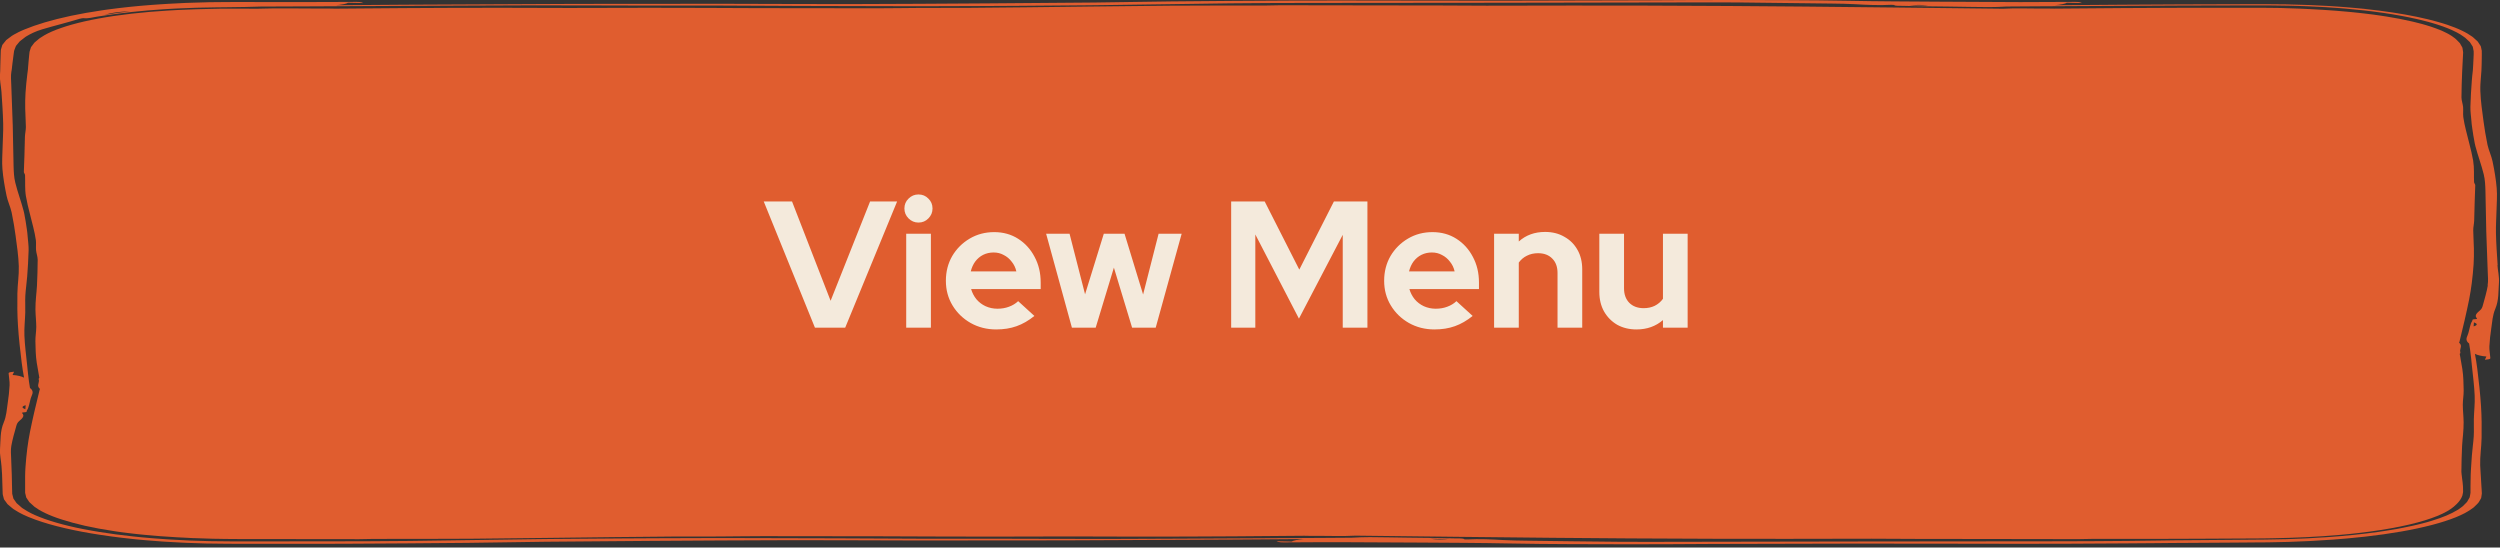
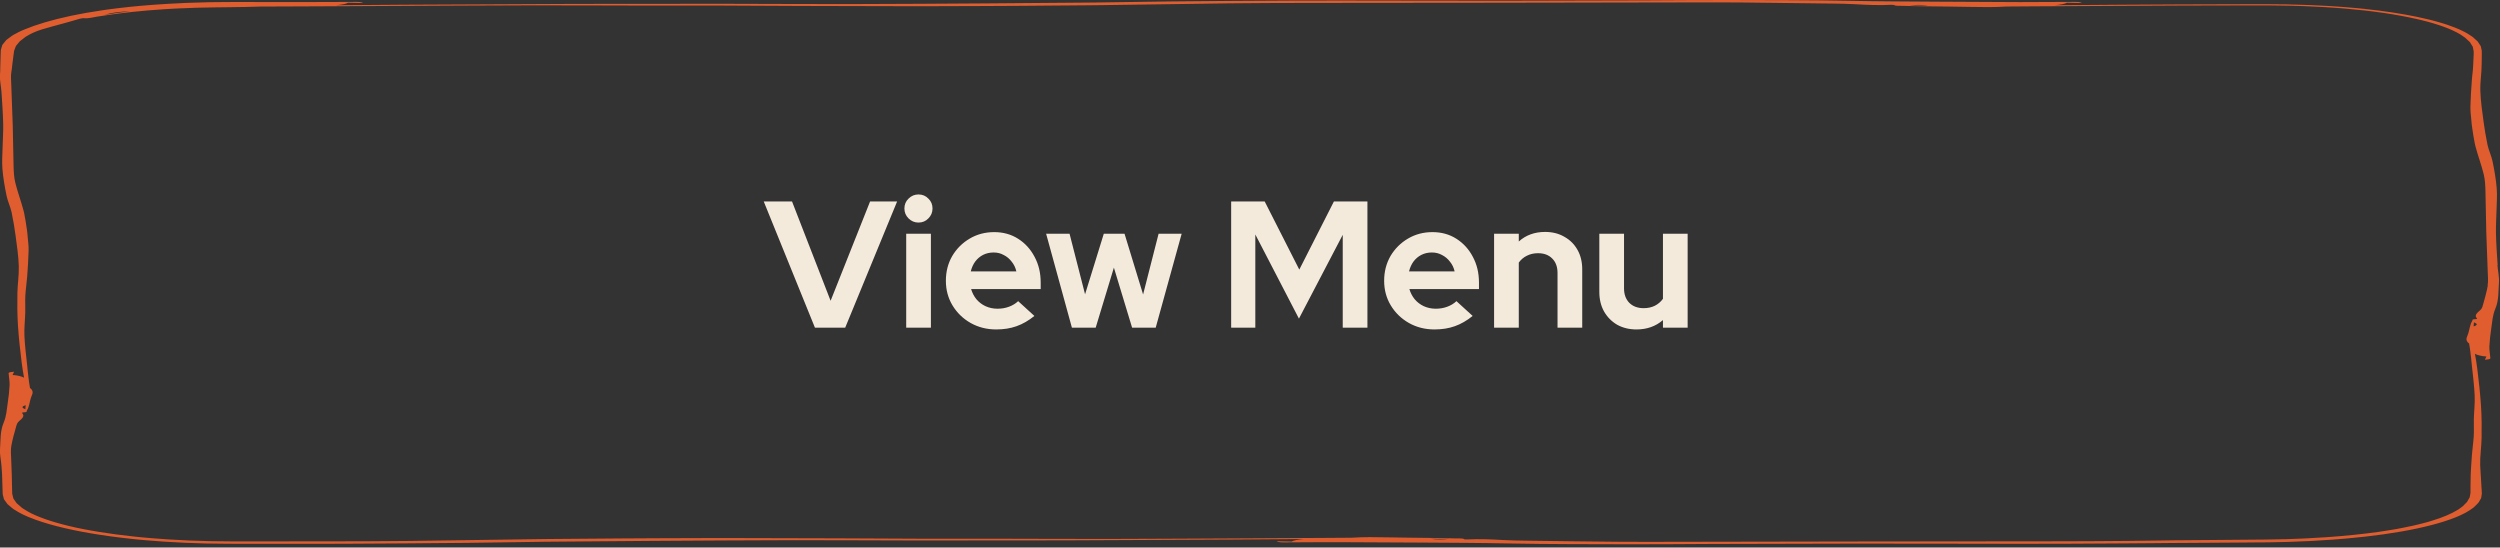
<svg xmlns="http://www.w3.org/2000/svg" width="242" height="53" viewBox="0 0 242 53" fill="none">
  <rect x="0" y="0" width="242" height="53" fill="#333333" stroke="none" />
  <g clip-path="url(#clip0_19_175)">
-     <path d="M239.409 15.588C239.313 15.022 239.172 14.459 239.028 13.892L238.699 12.587C238.599 12.173 238.503 11.757 238.447 11.34C238.407 11.012 238.455 10.684 238.427 10.36C238.399 10.049 238.27 9.739 238.27 9.428C238.27 8.595 238.306 7.761 238.338 6.927L238.431 5.088C238.431 4.999 238.407 4.912 238.395 4.823L238.375 4.691C238.367 4.648 238.367 4.602 238.334 4.562L238.19 4.309L238.118 4.182C238.086 4.142 238.042 4.102 238.006 4.065C237.845 3.906 237.713 3.743 237.493 3.602C237.392 3.527 237.296 3.452 237.168 3.383L236.988 3.277C236.932 3.242 236.847 3.205 236.779 3.171C236.394 2.972 235.901 2.774 235.332 2.587C235.184 2.541 235.047 2.492 234.891 2.449L234.422 2.314C234.266 2.268 234.085 2.228 233.917 2.185L233.661 2.121L233.392 2.058C232.682 1.891 231.881 1.742 231.047 1.607C230.835 1.575 230.63 1.538 230.414 1.509L229.764 1.417C229.548 1.388 229.319 1.363 229.099 1.334C228.987 1.319 228.878 1.305 228.766 1.294L228.425 1.256L227.864 1.196L227.299 1.141C226.922 1.104 226.541 1.075 226.161 1.043C225.387 0.986 224.625 0.931 223.768 0.891L223.142 0.859C222.934 0.848 222.729 0.836 222.501 0.831L221.166 0.788L220.833 0.776C220.721 0.773 220.601 0.773 220.489 0.77L219.791 0.762L219.09 0.756H218.741L218.384 0.753H214.163L210.327 0.759C208.748 0.762 207.164 0.77 205.585 0.782C203.336 0.799 201.083 0.816 198.835 0.836C198.382 0.811 197.905 0.831 197.436 0.828C196.269 0.825 195.099 0.782 193.936 0.845C193.804 0.854 193.643 0.845 193.495 0.842L183.907 0.733C180.856 0.699 177.81 0.667 174.759 0.638C172.298 0.615 169.841 0.595 167.38 0.581C164.586 0.563 161.792 0.552 158.994 0.543C156.681 0.538 154.372 0.535 152.059 0.538C149.341 0.538 146.62 0.552 143.902 0.552C142.467 0.552 141.032 0.535 139.597 0.532L131.207 0.52L123.931 0.509C123.454 0.509 122.981 0.532 122.504 0.535C119.382 0.54 116.255 0.529 113.136 0.552C110.543 0.572 107.949 0.604 105.356 0.635L99.371 0.707C97.463 0.727 95.555 0.75 93.647 0.762C92.148 0.77 90.641 0.762 89.141 0.767C87.718 0.773 86.295 0.802 84.868 0.802C81.044 0.802 77.22 0.793 73.396 0.788C71.704 0.785 70.017 0.773 68.325 0.767C66.485 0.762 64.649 0.753 62.809 0.756C60.236 0.756 57.662 0.773 55.089 0.773C52.956 0.773 50.82 0.753 48.687 0.756C45.525 0.756 42.362 0.762 39.203 0.785C36.954 0.802 34.702 0.819 32.453 0.839C32.228 0.825 31.996 0.825 31.759 0.825C31.643 0.825 31.523 0.825 31.407 0.828H31.23H31.142H31.022C29.996 0.828 28.965 0.813 27.935 0.811C26.905 0.808 25.879 0.811 24.893 0.845C24.664 0.854 24.38 0.845 24.119 0.842C23.766 0.842 23.41 0.836 23.065 0.836H22.019L21.494 0.842C21.405 0.842 21.317 0.842 21.233 0.842L20.98 0.848L19.974 0.871C19.642 0.88 19.293 0.882 18.984 0.897L18.034 0.934L17.557 0.954L17.321 0.963L17.096 0.974L16.202 1.026C15.028 1.098 13.869 1.196 12.735 1.325C11.608 1.454 10.518 1.613 9.524 1.797C7.62 2.147 6.069 2.59 5.007 3.058C4.882 3.116 4.746 3.176 4.63 3.234L4.301 3.412C4.197 3.472 4.109 3.533 4.012 3.593C3.916 3.653 3.812 3.714 3.744 3.78L3.511 3.975L3.395 4.073C3.355 4.105 3.315 4.139 3.295 4.174L3.139 4.384L3.058 4.49L3.018 4.542L2.998 4.568L2.99 4.596L2.878 4.953C2.854 5.013 2.854 5.073 2.846 5.134L2.826 5.315L2.758 6.042L2.698 6.775L2.645 7.178C2.569 7.787 2.509 8.396 2.469 9.003C2.437 9.506 2.433 10.009 2.441 10.515C2.449 11.107 2.501 11.699 2.505 12.291C2.505 12.605 2.425 12.915 2.413 13.228L2.365 15.056L2.309 16.64C2.309 16.744 2.417 16.847 2.425 16.951C2.457 17.632 2.393 18.31 2.509 18.992C2.605 19.558 2.746 20.121 2.89 20.688L3.219 21.993C3.319 22.407 3.415 22.823 3.471 23.24C3.511 23.568 3.463 23.895 3.491 24.22C3.519 24.531 3.648 24.841 3.648 25.152C3.648 25.985 3.612 26.819 3.579 27.652C3.563 28.02 3.515 28.388 3.487 28.756C3.459 29.156 3.423 29.558 3.431 29.958C3.439 30.518 3.507 31.079 3.511 31.639C3.511 32.105 3.419 32.568 3.427 33.033C3.439 33.723 3.451 34.41 3.555 35.1C3.632 35.592 3.716 36.08 3.808 36.569C3.684 36.667 3.78 36.77 3.772 36.874C3.756 37.127 3.559 37.383 3.856 37.636C3.888 37.664 3.844 37.699 3.836 37.73L3.335 39.817C3.183 40.481 3.034 41.145 2.902 41.809C2.798 42.344 2.71 42.881 2.641 43.416C2.565 44.025 2.505 44.635 2.465 45.241L2.445 45.618L2.433 46.06V47.452V47.656V47.708L2.445 47.757L2.469 47.857L2.517 48.058L2.541 48.159L2.605 48.254L2.734 48.446L2.798 48.541C2.822 48.573 2.834 48.607 2.874 48.636L3.271 48.995L3.319 49.041L3.383 49.084L3.507 49.168L3.756 49.335C3.952 49.444 4.125 49.55 4.361 49.659C4.574 49.769 4.842 49.872 5.099 49.978L5.524 50.136C5.664 50.188 5.832 50.24 5.985 50.289C6.65 50.505 7.408 50.709 8.237 50.898C9.083 51.085 9.997 51.258 10.983 51.404L11.344 51.459C11.464 51.476 11.585 51.493 11.709 51.511L12.45 51.605L13.204 51.692L13.392 51.712L13.585 51.732L13.966 51.769C14.988 51.87 16.002 51.945 17.116 52.008L17.966 52.051L18.391 52.074L18.603 52.085L18.712 52.091H18.824L20.64 52.151H20.752L20.872 52.157H21.109L21.586 52.166L22.536 52.177C22.852 52.183 23.177 52.18 23.498 52.18H24.464L34.774 52.192C35.251 52.192 35.724 52.169 36.201 52.166C39.324 52.16 42.45 52.172 45.569 52.149C48.162 52.129 50.756 52.097 53.349 52.065L59.334 51.993C61.242 51.973 63.15 51.95 65.058 51.939C66.557 51.93 68.064 51.939 69.564 51.933C70.987 51.927 72.41 51.899 73.837 51.899C77.661 51.899 81.485 51.907 85.309 51.913C87.001 51.916 88.688 51.927 90.38 51.933C92.22 51.939 94.056 51.947 95.896 51.945C98.469 51.945 101.043 51.927 103.616 51.927C105.749 51.927 107.885 51.947 110.018 51.945C113.18 51.945 116.343 51.939 119.502 51.916C121.751 51.899 124.003 51.881 126.252 51.861C126.705 51.887 127.182 51.867 127.651 51.87C128.818 51.873 129.988 51.916 131.151 51.853C131.283 51.844 131.443 51.853 131.592 51.855L141.18 51.965C144.23 51.999 147.277 52.031 150.327 52.06C152.789 52.083 155.246 52.103 157.707 52.117C160.501 52.134 163.295 52.146 166.093 52.154C168.406 52.16 170.715 52.163 173.028 52.16C175.745 52.16 178.467 52.146 181.185 52.146C182.62 52.146 184.055 52.163 185.49 52.166L193.88 52.177L201.155 52.189C201.632 52.189 202.105 52.166 202.582 52.163C204.142 52.16 205.705 52.163 207.268 52.163C208.05 52.163 208.832 52.163 209.609 52.16C210.708 52.157 211.81 52.151 212.908 52.149L216.468 52.131L218.24 52.123C218.532 52.123 218.833 52.123 219.122 52.117L219.987 52.103C222.292 52.065 224.445 51.953 226.281 51.798C229.123 51.562 231.941 51.134 233.997 50.579C234.987 50.315 235.805 50.024 236.43 49.725C237.064 49.424 237.469 49.13 237.793 48.803C238.058 48.55 238.246 48.277 238.35 47.995L238.399 47.779C238.415 47.708 238.431 47.636 238.427 47.564L238.419 47.127C238.403 46.851 238.367 46.575 238.33 46.299L238.282 45.902C238.27 45.825 238.262 45.747 238.262 45.67C238.262 44.836 238.298 44.002 238.33 43.169C238.346 42.801 238.395 42.433 238.423 42.065C238.451 41.666 238.487 41.263 238.479 40.864C238.471 40.303 238.403 39.742 238.399 39.182C238.399 38.716 238.491 38.254 238.483 37.788C238.471 37.098 238.459 36.411 238.355 35.721C238.278 35.23 238.194 34.741 238.102 34.252C238.226 34.154 238.13 34.051 238.138 33.947C238.154 33.695 238.351 33.439 238.054 33.186C238.022 33.157 238.066 33.123 238.074 33.091L238.575 31.001C238.727 30.337 238.876 29.673 239.008 29.009C239.112 28.474 239.2 27.937 239.268 27.402C239.345 26.793 239.405 26.184 239.445 25.577C239.477 25.074 239.481 24.571 239.473 24.065C239.465 23.473 239.413 22.881 239.409 22.289C239.409 21.975 239.489 21.665 239.501 21.352L239.549 19.523L239.605 17.94C239.605 17.836 239.497 17.733 239.489 17.629C239.457 16.948 239.521 16.27 239.405 15.588H239.409Z" fill="#E05D2F" />
    <path d="M241.773 25.666C241.705 24.648 241.633 23.631 241.609 22.613C241.589 21.852 241.649 21.09 241.665 20.331C241.681 19.627 241.741 18.919 241.681 18.215C241.609 17.359 241.461 16.499 241.284 15.643C241.176 15.105 240.915 14.573 240.795 14.036L240.767 13.892C240.619 13.188 240.507 12.484 240.41 11.779C240.278 10.793 240.13 9.807 240.098 8.822C240.082 8.382 240.114 7.939 240.15 7.499L240.202 6.838L240.222 6.266L240.234 5.639C240.234 5.395 240.246 5.151 240.234 4.906L240.158 4.547C240.15 4.518 240.15 4.487 240.13 4.458L240.074 4.372L239.961 4.199L239.849 4.027C239.797 3.972 239.733 3.921 239.677 3.866L239.496 3.705L239.408 3.624C239.376 3.599 239.352 3.57 239.312 3.547C239.16 3.446 239.015 3.349 238.851 3.248C238.671 3.15 238.514 3.055 238.298 2.958C237.909 2.765 237.408 2.575 236.875 2.391L236.45 2.256C236.314 2.21 236.149 2.167 235.997 2.124C235.7 2.035 235.356 1.952 235.027 1.868C234.346 1.704 233.608 1.549 232.818 1.408C232.029 1.27 231.203 1.141 230.337 1.032C229.84 0.966 229.327 0.911 228.818 0.853L228.044 0.779C227.788 0.753 227.527 0.736 227.27 0.713L226.882 0.681L226.481 0.652L225.683 0.598L225.483 0.583L225.266 0.572L224.837 0.552L223.979 0.509L223.551 0.488L223.442 0.483H223.326L223.098 0.474L222.18 0.448C221.871 0.44 221.574 0.428 221.258 0.422L220.296 0.414L219.338 0.405C219.017 0.405 218.688 0.405 218.364 0.405L216.415 0.411L212.527 0.422L210.695 0.428L209.661 0.434L205.524 0.457C203.312 0.471 201.095 0.488 198.882 0.506C199.455 0.457 199.944 0.362 200.065 0.264C200.546 0.276 201.035 0.284 201.524 0.296C201.331 0.161 200.898 0.181 200.522 0.184C198.87 0.189 197.219 0.207 195.567 0.204C192.929 0.198 190.292 0.184 187.654 0.164C184.748 0.143 181.83 0.138 178.944 0.077C175.047 -0 171.147 0.017 167.255 -0C164.645 -0.009 162.036 0.023 159.422 0.031C154.748 0.046 150.078 0.063 145.404 0.066C141.909 0.069 138.418 0.057 134.922 0.054C131.683 0.052 128.444 0.037 125.206 0.052C121.269 0.069 117.333 0.1 113.4 0.138C110.939 0.161 108.486 0.218 106.025 0.244L105.367 0.25C102.136 0.281 98.906 0.307 95.671 0.327C91.145 0.356 86.615 0.388 82.086 0.396C78.037 0.402 73.985 0.371 69.936 0.368C65.19 0.365 60.444 0.368 55.698 0.379C50.178 0.396 44.662 0.425 39.147 0.457C36.934 0.471 34.717 0.488 32.505 0.506C33.078 0.457 33.567 0.362 33.687 0.264C34.168 0.276 34.657 0.284 35.146 0.296C34.954 0.161 34.521 0.181 34.144 0.184C33.318 0.184 32.492 0.192 31.667 0.195H30.989L29.787 0.201C28.985 0.201 28.187 0.201 27.386 0.201L23.541 0.195H22.579C22.259 0.195 21.946 0.195 21.629 0.201L20.683 0.21C20.527 0.21 20.367 0.21 20.21 0.215L19.757 0.23L18.852 0.256L18.398 0.27C18.25 0.276 18.09 0.276 17.954 0.284L16.262 0.371C15.969 0.382 15.717 0.402 15.452 0.422L14.667 0.477C14.402 0.494 14.153 0.52 13.897 0.54L13.516 0.572C13.388 0.583 13.264 0.598 13.135 0.609L12.714 0.649C12.574 0.664 12.434 0.675 12.297 0.693L11.468 0.787L10.65 0.891C10.514 0.908 10.382 0.928 10.249 0.945L9.852 1.003C8.794 1.158 7.792 1.336 6.858 1.532C5.01 1.926 3.487 2.388 2.356 2.857C2.252 2.897 2.172 2.935 2.084 2.975L1.823 3.096C1.659 3.176 1.515 3.259 1.358 3.343C1.194 3.423 1.09 3.518 0.965 3.607L0.605 3.877L0.368 4.171L0.252 4.317C0.252 4.317 0.232 4.34 0.224 4.355L0.212 4.392L0.188 4.47L0.096 4.78C0.076 4.832 0.076 4.883 0.076 4.938L0.068 5.096L0.031 6.364L0.019 6.89L-0.001 7.209C-0.045 7.778 0.108 8.347 0.144 8.914C0.212 9.931 0.284 10.949 0.308 11.966C0.328 12.728 0.268 13.487 0.252 14.248C0.236 14.953 0.176 15.66 0.236 16.364C0.308 17.221 0.456 18.08 0.633 18.937C0.741 19.474 1.002 20.006 1.122 20.544L1.15 20.687C1.298 21.392 1.41 22.096 1.507 22.8C1.639 23.786 1.787 24.772 1.819 25.758C1.847 26.64 1.699 27.523 1.683 28.405C1.667 29.44 1.671 30.472 1.739 31.507C1.815 32.708 1.952 33.91 2.1 35.111C2.16 35.594 2.24 36.077 2.328 36.557C2.104 36.434 1.671 36.325 1.218 36.299C1.266 36.192 1.314 36.086 1.362 35.982C0.749 36.026 0.837 36.117 0.841 36.201C0.865 36.56 0.945 36.919 0.929 37.279C0.901 37.854 0.837 38.429 0.749 39.004C0.653 39.636 0.625 40.271 0.36 40.901C-0.001 41.749 0.068 42.597 0.003 43.444C-0.041 44.014 0.112 44.583 0.148 45.149L0.2 45.914L0.248 47.42L0.26 47.797C0.256 47.86 0.284 47.92 0.296 47.983L0.344 48.17L0.368 48.262L0.38 48.308C0.38 48.322 0.388 48.34 0.4 48.354L0.529 48.529L0.657 48.705L0.721 48.794C0.741 48.823 0.785 48.849 0.813 48.877L1.206 49.205C1.242 49.231 1.266 49.26 1.31 49.285L1.434 49.36L1.683 49.513C1.727 49.538 1.763 49.564 1.807 49.587L1.948 49.662L2.232 49.809L2.557 49.955L2.717 50.027L2.898 50.099C4.317 50.68 6.385 51.223 8.854 51.637C10.085 51.844 11.4 52.022 12.739 52.163L13.239 52.215L13.745 52.261L14.25 52.306L14.771 52.347L15.292 52.387L15.553 52.407L15.685 52.419L15.825 52.427L16.955 52.49L17.481 52.519C17.657 52.528 17.825 52.539 18.018 52.545L19.14 52.583L19.701 52.603L19.982 52.611C20.078 52.611 20.178 52.611 20.274 52.614L21.457 52.629C22.239 52.643 23.048 52.637 23.85 52.64H26.259H31.081C31.899 52.64 32.705 52.64 33.515 52.634C37.451 52.617 41.387 52.585 45.32 52.548C47.781 52.525 50.234 52.468 52.695 52.442L53.353 52.436C56.584 52.404 59.815 52.378 63.049 52.358C67.575 52.33 72.105 52.298 76.634 52.289C80.683 52.283 84.736 52.315 88.784 52.318C93.53 52.321 98.276 52.318 103.022 52.306C108.542 52.289 114.058 52.261 119.574 52.229C121.786 52.215 124.003 52.197 126.216 52.18C125.642 52.229 125.153 52.324 125.033 52.422C124.552 52.41 124.063 52.401 123.574 52.39C123.766 52.525 124.199 52.505 124.576 52.502C126.228 52.496 127.879 52.479 129.531 52.482C132.168 52.488 134.806 52.502 137.444 52.522C140.35 52.542 143.268 52.548 146.154 52.608C150.046 52.686 153.943 52.672 157.835 52.686C160.444 52.695 163.054 52.663 165.668 52.654C170.341 52.64 175.011 52.623 179.685 52.62C183.181 52.617 186.672 52.629 190.168 52.631C193.407 52.634 196.645 52.649 199.884 52.634C201.852 52.626 203.821 52.614 205.789 52.6L208.739 52.577L210.214 52.562H210.583L210.767 52.557H211.1L212.543 52.548C213.746 52.542 214.944 52.534 216.139 52.525L217.923 52.511L218.812 52.502H219.257L219.478 52.496H219.694L221.43 52.459L221.647 52.453L221.851 52.444L222.264 52.427L223.086 52.393L223.494 52.376C223.631 52.37 223.771 52.364 223.895 52.355L224.661 52.306L225.427 52.258L225.807 52.235L226.164 52.206L227.178 52.125C228.381 52.019 229.587 51.884 230.742 51.72C231.896 51.556 232.995 51.367 233.997 51.151C236.001 50.723 237.596 50.202 238.599 49.668C238.687 49.622 238.763 49.573 238.843 49.527C238.923 49.481 239.007 49.435 239.072 49.386L239.28 49.242L239.384 49.17C239.42 49.148 239.452 49.122 239.476 49.096C239.681 48.886 239.941 48.688 240.034 48.461L240.13 48.294C240.146 48.265 240.166 48.239 240.178 48.21L240.19 48.124L240.242 47.779C240.242 47.546 240.214 47.311 240.202 47.078C240.162 46.4 240.122 45.724 240.082 45.048C240.054 44.166 240.202 43.284 240.218 42.401C240.234 41.366 240.23 40.334 240.162 39.3C240.086 38.098 239.949 36.897 239.801 35.695C239.741 35.212 239.661 34.729 239.573 34.249C239.797 34.373 240.23 34.482 240.683 34.508C240.635 34.614 240.587 34.721 240.539 34.824C241.152 34.781 241.064 34.689 241.06 34.605C241.036 34.246 240.956 33.887 240.972 33.528C241 32.953 241.064 32.378 241.152 31.803C241.248 31.171 241.276 30.535 241.541 29.906C241.902 29.058 241.833 28.21 241.898 27.362C241.942 26.793 241.789 26.224 241.753 25.657L241.773 25.666ZM186.64 0.54L184.832 0.534C185.446 0.46 186.043 0.448 186.64 0.54ZM12.63 1.089C11.764 1.193 10.911 1.305 10.109 1.44C10.694 1.244 11.532 1.118 12.63 1.089ZM2.485 39.222L2.453 39.616C2.108 39.481 2.06 39.351 2.485 39.222ZM138.474 52.157L140.282 52.163C139.668 52.237 139.071 52.249 138.474 52.157ZM239.444 31.596L239.476 31.202C239.821 31.337 239.869 31.467 239.444 31.596ZM240.819 27.635C240.707 28.282 240.515 28.931 240.334 29.578C240.29 29.736 240.234 29.9 240.054 30.052C239.753 30.305 239.488 30.555 239.777 30.82C239.797 30.84 239.749 30.88 239.717 30.883C239.2 30.898 239.36 31.007 239.316 31.07C239.192 31.242 239.152 31.421 239.1 31.596C239.011 31.892 238.983 32.188 238.851 32.484C238.731 32.746 238.671 33.002 239.011 33.255L239.108 33.87C239.18 34.407 239.236 34.945 239.288 35.479C239.384 36.425 239.512 37.371 239.549 38.316C239.581 39.061 239.488 39.808 239.468 40.553C239.452 41.105 239.492 41.66 239.46 42.211C239.424 42.829 239.324 43.447 239.28 44.062L239.196 45.313L239.164 45.954L239.144 47.092V47.705L239.092 48.006C239.08 48.055 239.08 48.107 239.06 48.156L238.975 48.3L238.807 48.59L238.538 48.863L238.402 48.998C238.354 49.044 238.29 49.084 238.234 49.127L238.057 49.254L237.969 49.317L237.865 49.377C237.292 49.731 236.478 50.084 235.4 50.409C235.259 50.453 235.123 50.496 234.983 50.536L234.526 50.657C234.378 50.697 234.217 50.737 234.057 50.774C233.897 50.812 233.736 50.852 233.572 50.889C233.227 50.961 232.89 51.036 232.522 51.105C232.341 51.139 232.165 51.174 231.98 51.209L231.415 51.303C231.231 51.335 231.034 51.367 230.838 51.395C230.642 51.424 230.453 51.456 230.253 51.484C229.852 51.536 229.455 51.596 229.046 51.642C228.233 51.743 227.399 51.821 226.573 51.895L225.627 51.97C225.467 51.982 225.318 51.996 225.146 52.005L224.637 52.033L223.386 52.108C223.286 52.114 223.174 52.12 223.062 52.123L222.729 52.137L222.059 52.163L221.39 52.189L221.222 52.194H221.045L220.692 52.203L219.281 52.229C217.373 52.246 215.441 52.261 213.501 52.278L212.042 52.289L211.309 52.295H210.944L210.852 52.298H210.783H210.687L209.132 52.321C208.094 52.335 207.056 52.35 206.017 52.361C203.56 52.39 201.091 52.393 198.63 52.398L180.511 52.416L162.389 52.447C160.477 52.45 158.56 52.459 156.648 52.444C153.674 52.419 150.7 52.378 147.729 52.338C147 52.33 146.254 52.315 145.553 52.278C144.386 52.212 143.24 52.154 142.025 52.217C141.937 52.223 141.745 52.212 141.741 52.203C141.669 52.091 141.167 52.125 140.879 52.117C140.085 52.091 139.271 52.082 138.466 52.071C137.107 52.051 135.744 52.045 134.389 52.016C133.187 51.99 132.008 51.976 130.854 52.051L128.024 52.071C125.558 52.085 123.093 52.1 120.628 52.111C116.283 52.131 111.941 52.16 107.596 52.169C104.173 52.174 100.754 52.157 97.33 52.151C94.793 52.148 92.251 52.157 89.714 52.151C86.88 52.143 84.046 52.123 81.212 52.111C77.388 52.097 73.56 52.085 69.736 52.082C67.679 52.082 65.623 52.094 63.566 52.102C62.464 52.105 61.358 52.111 60.255 52.12C57.959 52.137 55.662 52.151 53.369 52.174L52.098 52.189C47.945 52.24 43.8 52.315 39.648 52.364C37.19 52.393 34.721 52.396 32.26 52.401L24.636 52.407C23.914 52.407 23.185 52.407 22.467 52.407C21.758 52.398 21.04 52.393 20.335 52.384L18.298 52.321C17.657 52.289 17.028 52.255 16.394 52.22C16.314 52.215 16.234 52.212 16.158 52.206L15.937 52.189L15.496 52.157L15.055 52.125C14.907 52.114 14.759 52.105 14.618 52.091L13.761 52.016L12.907 51.93C11.776 51.809 10.666 51.663 9.616 51.493C9.087 51.41 8.59 51.315 8.097 51.223L7.375 51.076L6.698 50.921C5.812 50.711 5.026 50.478 4.349 50.24C3.679 50.001 3.102 49.754 2.677 49.504C2.561 49.441 2.473 49.377 2.368 49.314L2.216 49.219L2.14 49.17L2.08 49.119C1.923 48.981 1.755 48.843 1.607 48.705L1.298 48.262L1.182 47.797L1.158 46.848L1.138 45.905L1.118 45.411L1.082 44.425C1.07 44.008 1.022 43.591 1.094 43.174C1.206 42.528 1.398 41.878 1.579 41.231C1.623 41.073 1.679 40.909 1.859 40.757C2.16 40.504 2.425 40.254 2.136 39.989C2.116 39.969 2.164 39.929 2.196 39.926C2.713 39.912 2.553 39.803 2.597 39.739C2.721 39.567 2.761 39.389 2.813 39.213C2.902 38.917 2.93 38.621 3.062 38.325C3.182 38.063 3.242 37.808 2.902 37.555L2.805 36.94C2.733 36.402 2.677 35.864 2.625 35.33C2.529 34.384 2.401 33.438 2.364 32.493C2.332 31.748 2.425 31.001 2.445 30.256C2.461 29.705 2.421 29.15 2.453 28.598C2.489 27.98 2.589 27.362 2.633 26.747C2.693 25.913 2.749 25.079 2.769 24.246C2.781 23.797 2.713 23.349 2.677 22.901C2.657 22.659 2.637 22.421 2.597 22.179C2.517 21.679 2.457 21.179 2.348 20.679L2.284 20.403C2.048 19.497 1.703 18.595 1.483 17.692C1.35 17.157 1.33 16.62 1.314 16.082L1.234 12.136L1.09 8.189C1.078 7.772 1.03 7.356 1.102 6.939L1.126 6.818V6.786L1.134 6.772V6.743L1.15 6.625L1.202 6.16L1.322 5.231C1.35 5.079 1.346 4.924 1.418 4.774L1.503 4.55C1.519 4.513 1.527 4.475 1.551 4.438L1.639 4.332L1.815 4.119L1.903 4.013C1.936 3.978 1.988 3.946 2.028 3.912L2.284 3.714L2.413 3.613L2.477 3.564C2.501 3.547 2.529 3.532 2.553 3.518C2.954 3.274 3.427 3.038 4.092 2.837C5.218 2.501 6.485 2.19 7.696 1.822C7.784 1.796 8.04 1.75 8.073 1.756C8.301 1.788 8.538 1.765 8.766 1.727C8.882 1.707 8.995 1.687 9.103 1.664C9.215 1.644 9.323 1.624 9.419 1.607C9.696 1.566 9.957 1.52 10.245 1.483L10.666 1.423C10.802 1.403 10.947 1.382 11.091 1.365L11.52 1.308C11.66 1.288 11.805 1.27 11.949 1.253C12.241 1.219 12.53 1.184 12.823 1.152C13.813 1.046 14.815 0.963 15.829 0.897L16.603 0.851L16.991 0.828L17.404 0.81C17.958 0.787 18.507 0.767 19.064 0.747C19.585 0.739 20.102 0.73 20.611 0.718L20.992 0.71C21.12 0.71 21.257 0.71 21.385 0.707C21.649 0.707 21.91 0.701 22.166 0.698C22.684 0.69 23.197 0.684 23.714 0.675C24.227 0.667 24.736 0.652 25.245 0.635L30.372 0.615L38.092 0.575C42.438 0.555 46.779 0.526 51.124 0.517C54.547 0.511 57.967 0.529 61.39 0.534C63.927 0.537 66.469 0.529 69.006 0.534C71.84 0.543 74.674 0.563 77.508 0.575C81.332 0.589 85.16 0.601 88.984 0.603C91.041 0.603 93.097 0.592 95.154 0.583C96.256 0.58 97.362 0.575 98.465 0.566C100.762 0.549 103.058 0.534 105.351 0.511L106.622 0.497C110.775 0.445 114.92 0.371 119.072 0.322C121.53 0.293 123.999 0.29 126.46 0.284L144.579 0.267L162.701 0.235C164.613 0.233 166.529 0.224 168.441 0.238C171.416 0.264 174.39 0.304 177.36 0.345C178.09 0.353 178.836 0.368 179.537 0.405C180.704 0.471 181.85 0.529 183.065 0.465C183.153 0.46 183.345 0.471 183.349 0.48C183.421 0.592 183.922 0.557 184.211 0.566C185.005 0.592 185.818 0.601 186.624 0.612C187.983 0.632 189.346 0.638 190.701 0.667C191.903 0.693 193.082 0.707 194.236 0.632L197.066 0.612C199.532 0.598 201.997 0.583 204.462 0.572L211.124 0.537L217.133 0.523H218.64L219.017 0.52H219.39L220.131 0.529C221.137 0.529 222.059 0.566 223.009 0.592C223.202 0.595 223.37 0.606 223.543 0.615L224.064 0.641L225.106 0.693C225.443 0.713 225.755 0.736 226.084 0.759L226.569 0.793L227.042 0.833C228.297 0.94 229.547 1.078 230.726 1.25C231.904 1.423 233.011 1.627 233.997 1.854L234.362 1.94C234.482 1.969 234.594 2 234.71 2.029L235.055 2.118C235.171 2.147 235.271 2.181 235.38 2.21L235.7 2.305C235.805 2.337 235.901 2.368 236.001 2.4L236.298 2.498C236.394 2.529 236.478 2.564 236.57 2.595C236.699 2.644 236.843 2.693 236.955 2.742L237.308 2.891C237.428 2.94 237.52 2.992 237.624 3.044L237.781 3.119C237.833 3.144 237.873 3.17 237.917 3.193L238.182 3.346L238.41 3.501C238.482 3.553 238.57 3.604 238.635 3.659L238.815 3.826L238.995 3.992C239.023 4.021 239.06 4.047 239.084 4.076L239.14 4.165C239.216 4.286 239.296 4.403 239.364 4.524L239.44 4.901C239.46 4.964 239.452 5.027 239.452 5.09V5.283L239.412 6.137L239.388 6.562L239.376 6.769L239.364 6.884C239.328 7.192 239.292 7.502 239.272 7.81C239.212 8.643 239.156 9.477 239.136 10.31C239.124 10.759 239.192 11.207 239.228 11.656C239.248 11.897 239.268 12.136 239.308 12.377C239.388 12.877 239.448 13.378 239.557 13.878L239.621 14.154C239.857 15.059 240.202 15.962 240.422 16.864C240.555 17.399 240.575 17.936 240.591 18.474L240.671 22.421L240.815 26.367C240.827 26.784 240.875 27.201 240.803 27.618L240.819 27.635Z" fill="#E05D2F" />
    <path d="M78.885 31.716L73.93 19.503H76.669L80.403 29.116L84.224 19.503H86.841L81.816 31.716H78.885ZM87.721 31.716V22.626H90.111V31.716H87.721ZM88.907 21.544C88.535 21.544 88.215 21.41 87.948 21.143C87.68 20.875 87.546 20.555 87.546 20.183C87.546 19.799 87.68 19.48 87.948 19.224C88.215 18.956 88.535 18.823 88.907 18.823C89.291 18.823 89.611 18.956 89.867 19.224C90.134 19.48 90.268 19.799 90.268 20.183C90.268 20.555 90.134 20.875 89.867 21.143C89.611 21.41 89.291 21.544 88.907 21.544ZM96.429 31.89C95.522 31.89 94.696 31.681 93.952 31.262C93.219 30.843 92.637 30.279 92.207 29.57C91.777 28.86 91.561 28.064 91.561 27.18C91.561 26.296 91.765 25.499 92.172 24.789C92.591 24.08 93.155 23.516 93.865 23.097C94.574 22.678 95.365 22.469 96.237 22.469C97.11 22.469 97.883 22.684 98.558 23.114C99.232 23.545 99.762 24.126 100.145 24.859C100.541 25.592 100.739 26.424 100.739 27.354V27.982H94.004C94.109 28.343 94.278 28.668 94.51 28.959C94.754 29.25 95.051 29.477 95.4 29.64C95.76 29.802 96.144 29.884 96.551 29.884C96.959 29.884 97.331 29.82 97.668 29.692C98.017 29.564 98.314 29.384 98.558 29.151L100.128 30.582C99.57 31.035 98.994 31.367 98.401 31.576C97.819 31.786 97.162 31.89 96.429 31.89ZM93.969 26.272H98.383C98.302 25.912 98.151 25.598 97.93 25.33C97.72 25.051 97.465 24.836 97.162 24.685C96.871 24.522 96.546 24.44 96.185 24.44C95.813 24.44 95.475 24.516 95.173 24.667C94.871 24.818 94.615 25.034 94.405 25.313C94.208 25.58 94.062 25.9 93.969 26.272ZM103.76 31.716L101.265 22.626H103.533L105.034 28.488L106.848 22.626H108.855L110.652 28.506L112.152 22.626H114.385L111.873 31.716H109.587L107.825 25.906L106.063 31.716H103.76ZM119.177 31.716V19.503H122.422L125.772 26.098L129.122 19.503H132.367V31.716H129.977V22.731L125.737 30.843L121.515 22.696V31.716H119.177ZM138.854 31.89C137.947 31.89 137.121 31.681 136.377 31.262C135.644 30.843 135.062 30.279 134.632 29.57C134.202 28.86 133.986 28.064 133.986 27.18C133.986 26.296 134.19 25.499 134.597 24.789C135.016 24.08 135.58 23.516 136.29 23.097C136.999 22.678 137.79 22.469 138.662 22.469C139.535 22.469 140.308 22.684 140.983 23.114C141.657 23.545 142.187 24.126 142.57 24.859C142.966 25.592 143.164 26.424 143.164 27.354V27.982H136.429C136.534 28.343 136.702 28.668 136.935 28.959C137.179 29.25 137.476 29.477 137.825 29.64C138.185 29.802 138.569 29.884 138.976 29.884C139.383 29.884 139.756 29.82 140.093 29.692C140.442 29.564 140.739 29.384 140.983 29.151L142.553 30.582C141.995 31.035 141.419 31.367 140.826 31.576C140.244 31.786 139.587 31.89 138.854 31.89ZM136.394 26.272H140.808C140.727 25.912 140.576 25.598 140.355 25.33C140.145 25.051 139.889 24.836 139.587 24.685C139.296 24.522 138.971 24.44 138.61 24.44C138.238 24.44 137.9 24.516 137.598 24.667C137.296 24.818 137.04 25.034 136.83 25.313C136.633 25.58 136.487 25.9 136.394 26.272ZM144.628 31.716V22.626H147.018V23.376C147.705 22.76 148.554 22.451 149.566 22.451C150.275 22.451 150.897 22.608 151.432 22.922C151.979 23.225 152.404 23.649 152.706 24.196C153.009 24.731 153.16 25.359 153.16 26.08V31.716H150.769V26.429C150.769 25.836 150.601 25.371 150.264 25.034C149.926 24.685 149.467 24.51 148.885 24.51C148.478 24.51 148.118 24.592 147.803 24.754C147.489 24.906 147.228 25.127 147.018 25.417V31.716H144.628ZM158.409 31.89C157.711 31.89 157.089 31.739 156.543 31.437C156.007 31.123 155.583 30.692 155.269 30.146C154.966 29.599 154.815 28.971 154.815 28.261V22.626H157.206V27.912C157.206 28.494 157.374 28.959 157.711 29.308C158.06 29.657 158.526 29.831 159.107 29.831C159.503 29.831 159.857 29.756 160.172 29.605C160.497 29.442 160.765 29.215 160.974 28.924V22.626H163.364V31.716H160.974V30.983C160.276 31.588 159.421 31.89 158.409 31.89Z" fill="#F4EADC" />
  </g>
  <defs>
    <clipPath id="clip0_19_175">
      <rect width="241.93" height="52.698" fill="white" />
    </clipPath>
  </defs>
</svg>